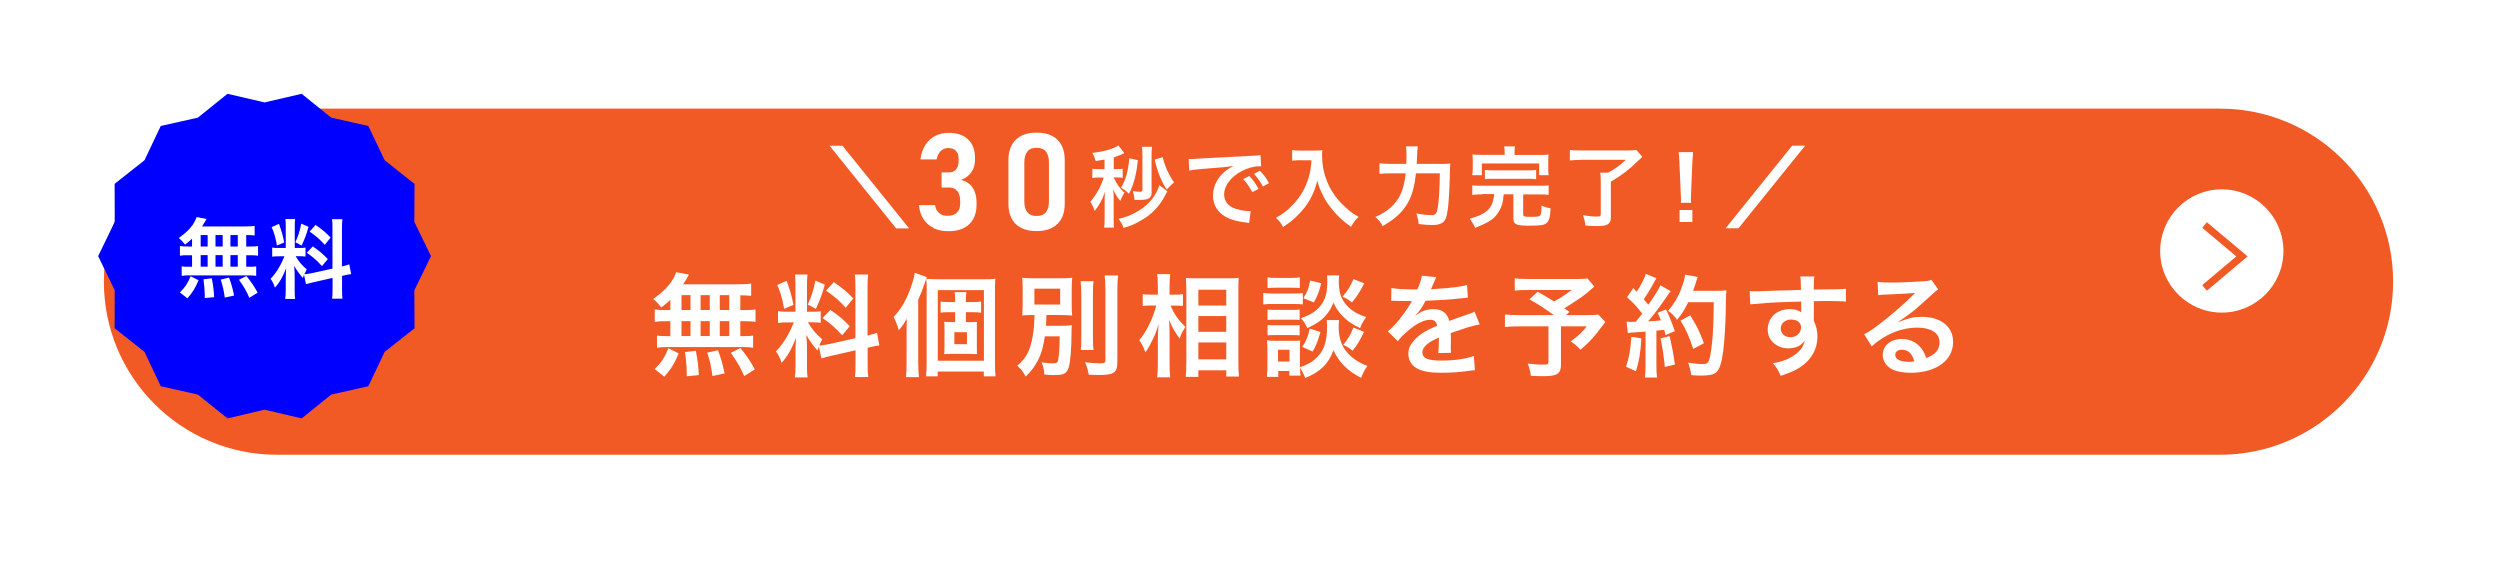
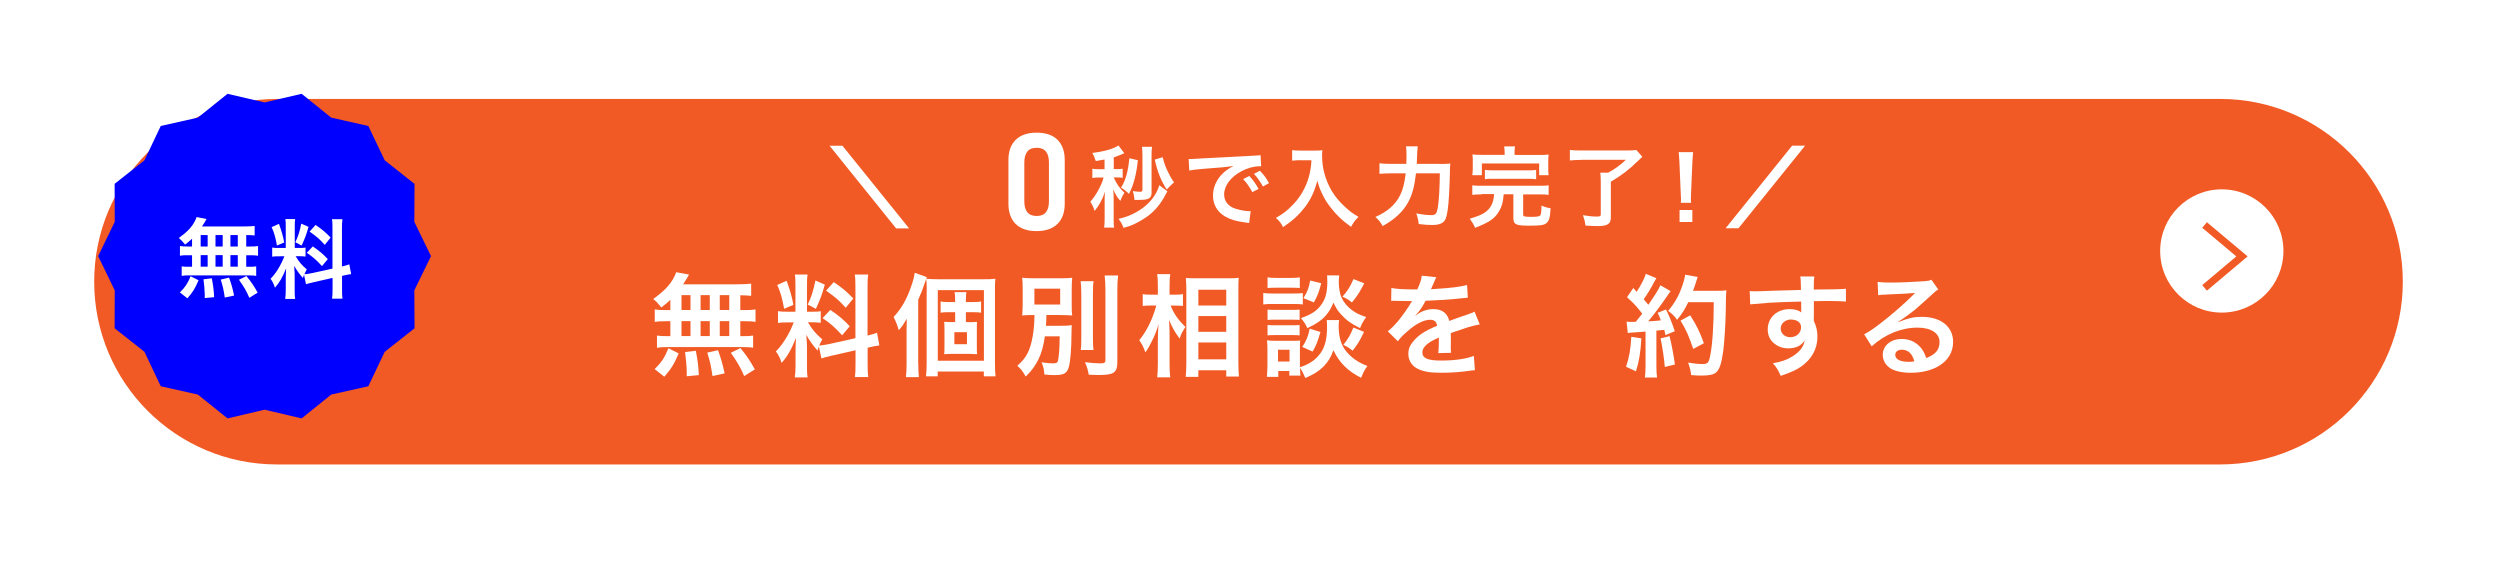
<svg xmlns="http://www.w3.org/2000/svg" width="258" height="58" viewBox="0 0 258 58" fill="none">
  <g filter="url(#filter0_d_118_2)">
    <path d="M226.28 7.38H25.75C15.334 7.38 6.89 15.824 6.89 26.24C6.89 36.656 15.334 45.1 25.75 45.1H226.28C236.696 45.1 245.14 36.656 245.14 26.24C245.14 15.824 236.696 7.38 226.28 7.38Z" fill="#F15A24" />
-     <path d="M226.28 7.38H25.75C15.334 7.38 6.89 15.824 6.89 26.24C6.89 36.656 15.334 45.1 25.75 45.1H226.28C236.696 45.1 245.14 36.656 245.14 26.24C245.14 15.824 236.696 7.38 226.28 7.38Z" stroke="white" stroke-width="2" stroke-miterlimit="10" />
  </g>
  <path d="M93.82 23.57H92.48L85.61 15.04H86.94L93.82 23.57Z" fill="white" />
-   <path d="M96.38 23.54C95.93 23.33 95.58 23.02 95.31 22.62C95.04 22.22 94.89 21.73 94.83 21.17H96.5C96.54 21.42 96.61 21.62 96.73 21.78C96.85 21.94 96.99 22.06 97.17 22.15C97.35 22.24 97.56 22.27 97.81 22.27C98.22 22.27 98.54 22.16 98.76 21.94C98.98 21.72 99.09 21.41 99.09 21V20.73C99.09 20.29 98.99 19.95 98.79 19.71C98.59 19.47 98.31 19.35 97.94 19.35H97.17V17.79H97.94C98.25 17.79 98.5 17.69 98.67 17.48C98.84 17.27 98.93 16.98 98.93 16.61V16.37C98.93 16.02 98.84 15.75 98.65 15.56C98.46 15.37 98.2 15.28 97.87 15.28C97.66 15.28 97.48 15.32 97.32 15.41C97.16 15.5 97.02 15.63 96.91 15.8C96.8 15.97 96.71 16.19 96.66 16.45H94.99C95.06 15.88 95.23 15.38 95.49 14.97C95.75 14.56 96.09 14.24 96.5 14.03C96.91 13.82 97.38 13.71 97.9 13.71C98.77 13.71 99.44 13.94 99.91 14.39C100.38 14.84 100.62 15.48 100.62 16.3V16.53C100.62 17.01 100.49 17.43 100.24 17.78C99.99 18.13 99.63 18.4 99.17 18.57C99.68 18.68 100.08 18.94 100.36 19.35C100.64 19.76 100.78 20.27 100.78 20.89V21.12C100.78 21.7 100.67 22.19 100.44 22.6C100.21 23.01 99.89 23.32 99.45 23.54C99.01 23.76 98.5 23.86 97.89 23.86C97.28 23.86 96.8 23.76 96.35 23.55L96.38 23.54Z" fill="white" />
  <path d="M104.81 23.11C104.32 22.61 104.07 21.92 104.07 21.03V16.51C104.07 15.62 104.32 14.92 104.82 14.43C105.32 13.94 106.04 13.69 106.98 13.69C107.92 13.69 108.65 13.94 109.14 14.43C109.63 14.92 109.88 15.62 109.88 16.51V21.03C109.88 21.92 109.63 22.62 109.13 23.11C108.63 23.6 107.91 23.85 106.97 23.85C106.03 23.85 105.3 23.6 104.81 23.1V23.11ZM107.94 21.9C108.15 21.64 108.25 21.27 108.25 20.79V16.75C108.25 16.27 108.15 15.9 107.94 15.64C107.73 15.38 107.41 15.25 106.98 15.25C106.55 15.25 106.22 15.38 106.02 15.64C105.82 15.9 105.71 16.27 105.71 16.75V20.79C105.71 21.27 105.81 21.64 106.02 21.9C106.23 22.16 106.55 22.29 106.98 22.29C107.41 22.29 107.74 22.16 107.94 21.9Z" fill="white" />
  <path d="M114 16.46C113.75 16.51 113.62 16.53 113.08 16.62C112.96 16.24 112.91 16.11 112.73 15.78C113.89 15.65 114.93 15.36 115.42 15.01L116.03 15.81C115.98 15.83 115.78 15.91 115.56 16.01C115.32 16.11 115.17 16.16 114.94 16.24V17.45H115.29C115.54 17.45 115.69 17.45 115.86 17.41V18.35C115.68 18.32 115.51 18.31 115.27 18.31H114.93C115.28 19.05 115.52 19.39 116.04 19.89C115.8 20.27 115.74 20.41 115.62 20.73C115.31 20.39 115.11 20.07 114.88 19.53C114.913 19.857 114.93 20.17 114.93 20.47V22.42C114.93 22.95 114.93 23.24 114.98 23.49H113.95C113.99 23.18 114 22.9 114 22.43V20.9C114 20.707 114 20.527 114 20.36C114 20.29 114 20.28 114.03 19.8C113.76 20.62 113.41 21.24 112.96 21.77C112.83 21.35 112.72 21.13 112.52 20.82C113.1 20.18 113.7 19.09 113.89 18.32H113.38C113.13 18.32 112.95 18.32 112.73 18.37V17.41C112.94 17.45 113.09 17.46 113.41 17.46H113.99V16.48L114 16.46ZM120.48 19.75C120.41 19.86 120.38 19.9 120.26 20.13C119.79 21.03 119.25 21.67 118.56 22.22C118.2 22.5 117.55 22.89 117.09 23.11C116.83 23.24 116.61 23.32 115.95 23.52C115.8 23.12 115.69 22.92 115.43 22.59C116.26 22.39 116.81 22.17 117.41 21.81C118.55 21.14 119.33 20.19 119.64 19.11L120.48 19.75ZM117.43 16.52C117.28 17.98 117 19.06 116.51 20.01C116.23 19.73 116.04 19.57 115.69 19.37C116.17 18.59 116.41 17.74 116.55 16.33L117.42 16.53L117.43 16.52ZM118.85 19.8C118.85 20.45 118.59 20.63 117.6 20.63C117.5 20.63 117.35 20.63 117.08 20.63C117.05 20.28 117.02 20.09 116.91 19.72C117.24 19.77 117.46 19.79 117.65 19.79C117.85 19.79 117.9 19.74 117.9 19.54V16.03C117.9 15.63 117.88 15.4 117.85 15.15H118.89C118.85 15.43 118.84 15.67 118.84 16.06V19.81L118.85 19.8ZM119.99 16.24C120.17 16.9 120.28 17.22 120.5 17.67C120.73 18.15 120.92 18.49 121.16 18.82C121 18.96 120.91 19.04 120.84 19.11C120.633 19.33 120.487 19.48 120.4 19.56C119.82 18.64 119.46 17.77 119.17 16.47L119.99 16.22V16.24Z" fill="white" />
  <path d="M122.67 16.41C122.87 16.41 122.97 16.41 123.01 16.41C123.117 16.41 123.617 16.38 124.51 16.32C125.17 16.28 126.73 16.2 129.15 16.08C129.89 16.04 129.94 16.04 130.09 16.01L130.15 17.16C130.083 17.16 130.02 17.16 129.96 17.16C129.42 17.16 128.74 17.34 128.16 17.65C127.01 18.25 126.33 19.16 126.33 20.07C126.33 20.78 126.77 21.32 127.54 21.55C127.98 21.69 128.57 21.79 128.89 21.79C128.89 21.79 128.98 21.79 129.07 21.79L128.91 23.02C128.79 22.99 128.77 22.99 128.6 22.97C127.6 22.84 127.03 22.68 126.48 22.37C125.64 21.9 125.18 21.13 125.18 20.18C125.18 19.41 125.49 18.65 126.04 18.05C126.39 17.68 126.71 17.43 127.3 17.13C126.56 17.24 126 17.29 124.24 17.42C123.43 17.48 123.01 17.54 122.73 17.6L122.67 16.41ZM128.93 18.16C129.33 18.59 129.57 18.93 129.88 19.49L129.24 19.83C128.94 19.28 128.69 18.91 128.29 18.48L128.93 18.16ZM130.34 19.26C130.07 18.76 129.77 18.33 129.41 17.94L130.02 17.62C130.43 18.04 130.68 18.38 130.96 18.9L130.33 19.25L130.34 19.26Z" fill="white" />
  <path d="M134.22 16.53C133.97 16.53 133.7 16.55 133.35 16.58V15.49C133.61 15.53 133.8 15.54 134.2 15.54H135.64C136.01 15.54 136.26 15.54 136.47 15.49C136.44 15.75 136.44 15.84 136.44 16.06C136.44 17.35 136.77 18.55 137.41 19.66C137.79 20.3 138.24 20.84 138.86 21.4C139.32 21.83 139.59 22.02 140.2 22.38C139.85 22.72 139.68 22.95 139.43 23.41C138.52 22.77 137.84 22.11 137.22 21.28C136.88 20.84 136.68 20.49 136.42 19.94C136.18 19.44 136.1 19.21 135.96 18.65C135.63 19.81 135.27 20.58 134.66 21.39C134.08 22.14 133.4 22.78 132.41 23.44C132.22 23.04 132.01 22.77 131.67 22.49C132.44 22.05 132.89 21.7 133.49 21.06C134.2 20.32 134.75 19.35 135.04 18.37C135.22 17.74 135.3 17.27 135.34 16.54H134.21L134.22 16.53Z" fill="white" />
  <path d="M148.5 16.92C149.04 16.92 149.36 16.92 149.67 16.87C149.643 17.103 149.627 17.56 149.62 18.24C149.59 19.48 149.5 21.02 149.41 21.62C149.29 22.46 149.16 22.77 148.88 22.97C148.64 23.14 148.31 23.22 147.8 23.22C147.38 23.22 146.98 23.19 146.41 23.12C146.36 22.66 146.29 22.39 146.16 22.02C146.74 22.14 147.27 22.2 147.72 22.2C148.15 22.2 148.28 22.04 148.38 21.43C148.5 20.75 148.58 19.34 148.59 17.89H146.13C145.98 19.23 145.73 20.15 145.3 20.91C144.77 21.86 143.95 22.63 142.69 23.33C142.49 22.95 142.25 22.66 141.94 22.39C143.18 21.85 144.01 21.12 144.5 20.13C144.78 19.58 144.95 18.88 145.07 17.89H143.49C143.03 17.89 142.67 17.91 142.36 17.94V16.85C142.69 16.9 143 16.91 143.51 16.91H145.13C145.15 16.55 145.15 16.46 145.15 15.98C145.15 15.54 145.13 15.28 145.1 15.1H146.31C146.277 15.26 146.243 15.863 146.21 16.91H148.51L148.5 16.92Z" fill="white" />
  <path d="M152.91 20.06C152.47 20.06 152.19 20.08 151.94 20.11V19.12C152.19 19.17 152.45 19.17 152.91 19.17H158.86C159.31 19.17 159.57 19.17 159.82 19.12V20.11C159.55 20.07 159.28 20.06 158.86 20.06H157.19V22.13C157.19 22.35 157.31 22.38 158.06 22.38C158.73 22.38 158.94 22.33 159 22.13C159.05 22.01 159.08 21.67 159.08 21.36V21.21C159.47 21.38 159.63 21.43 160.02 21.49C159.98 22.4 159.87 22.8 159.6 23.02C159.35 23.24 158.96 23.29 157.8 23.29C156.44 23.29 156.18 23.16 156.18 22.51V20.05H155.18C155.11 20.89 155.01 21.27 154.72 21.77C154.28 22.55 153.69 22.95 152.23 23.51C152.08 23.17 151.91 22.88 151.68 22.57C152.44 22.34 152.71 22.23 153.06 22.04C153.65 21.71 154.02 21.19 154.13 20.52C154.16 20.37 154.17 20.28 154.19 20.03H152.91V20.06ZM155.28 15.77C155.28 15.51 155.26 15.3 155.23 15.11H156.35C156.31 15.28 156.3 15.5 156.3 15.77V15.99H158.81C159.27 15.99 159.51 15.99 159.82 15.95C159.79 16.15 159.78 16.32 159.78 16.64V17.38C159.78 17.67 159.78 17.88 159.82 18.08H158.84V16.87H152.93V18.08H151.94C151.97 17.87 151.99 17.67 151.99 17.37V16.63C151.99 16.33 151.99 16.15 151.95 15.94C152.24 15.97 152.49 15.98 152.94 15.98H155.28V15.76V15.77ZM153.24 17.53C153.49 17.57 153.69 17.58 154.1 17.58H157.66C158.07 17.58 158.28 17.58 158.53 17.53V18.5C158.28 18.46 158.06 18.45 157.66 18.45H154.1C153.7 18.45 153.48 18.45 153.24 18.5V17.53Z" fill="white" />
  <path d="M163.25 16.5C162.75 16.5 162.41 16.52 162.01 16.56V15.48C162.36 15.52 162.72 15.53 163.24 15.53H167.88C168.36 15.53 168.66 15.51 168.87 15.48L169.49 16.18C169.32 16.35 169.29 16.38 169.13 16.52C168.12 17.51 167.43 18.04 166.24 18.75V22.44C166.24 23.1 165.9 23.33 164.9 23.33C164.55 23.33 164.44 23.33 163.62 23.28C163.57 22.86 163.5 22.61 163.36 22.21C163.96 22.31 164.38 22.35 164.79 22.35C165.11 22.35 165.2 22.3 165.2 22.13V18.73C165.2 18.36 165.18 18.08 165.15 17.82H165.96C166.68 17.43 167.15 17.09 167.79 16.49H163.26L163.25 16.5Z" fill="white" />
  <path d="M173.46 20.93C173.46 20.74 173.48 20.65 173.48 20.54C173.48 20.473 173.47 20.26 173.45 19.9L173.32 16.81C173.3 16.41 173.27 15.96 173.24 15.7H174.73C174.7 15.95 174.67 16.42 174.65 16.81L174.52 19.9C174.507 20.253 174.5 20.47 174.5 20.55C174.5 20.66 174.5 20.75 174.52 20.93H173.46ZM173.33 22.91V21.67H174.65V22.91H173.33Z" fill="white" />
  <path d="M186.29 15.03L179.41 23.56H178.08L184.95 15.03H186.29Z" fill="white" />
  <path d="M69.19 30.93C68.87 31.24 68.7 31.38 68.25 31.73C67.89 31.29 67.75 31.13 67.41 30.86C68.49 30.08 69.12 29.44 69.54 28.65C69.64 28.45 69.74 28.26 69.78 28.09L71.11 28.34C71.05 28.433 70.97 28.57 70.87 28.75C70.76 28.94 70.66 29.09 70.5 29.34H76.07C76.77 29.34 77.16 29.32 77.52 29.27V30.53C77.14 30.5 76.98 30.48 76.4 30.47V32H76.85C77.39 32 77.64 31.99 77.97 31.93V33.22C77.64 33.16 77.37 33.15 76.85 33.15H76.4V34.69H76.63C77.17 34.69 77.42 34.68 77.72 34.63V35.89C77.42 35.83 77.15 35.82 76.65 35.82H68.82C68.37 35.82 68.12 35.83 67.8 35.89V34.63C68.11 34.68 68.41 34.69 68.92 34.69H69.18V33.15H68.69C68.17 33.15 67.91 33.16 67.57 33.22V31.93C67.9 31.99 68.16 32 68.69 32H69.18V30.93H69.19ZM67.56 38.09C68.26 37.4 68.59 36.91 68.98 35.94L70.04 36.47C69.57 37.58 69.27 38.05 68.56 38.88L67.56 38.09ZM70.33 31.99H71.26V30.46H70.33V31.99ZM70.33 34.68H71.26V33.14H70.33V34.68ZM70.87 38.83V38.36C70.87 37.92 70.78 36.89 70.7 36.33L71.81 36.2C72.01 37.24 72.07 37.75 72.12 38.71L70.87 38.83ZM73.25 31.99V30.46H72.3V31.99H73.25ZM73.25 34.68V33.14H72.3V34.68H73.25ZM73.53 38.8C73.36 37.69 73.29 37.37 72.99 36.39L74.1 36.14C74.42 37.05 74.57 37.55 74.78 38.53L73.53 38.81V38.8ZM75.26 31.99V30.46H74.28V31.99H75.26ZM75.26 34.68V33.14H74.28V34.68H75.26ZM76.8 38.81C76.39 37.86 76.1 37.38 75.42 36.41L76.41 35.92C77.08 36.73 77.42 37.25 77.9 38.12L76.8 38.81Z" fill="white" />
  <path d="M84.5 35.79C84.44 35.94 84.43 36 84.37 36.18C83.89 35.64 83.57 35.19 83.21 34.56C83.27 35.34 83.28 35.5 83.28 35.87V37.76C83.28 38.31 83.29 38.61 83.35 38.95H82.02C82.08 38.58 82.1 38.24 82.1 37.73V36.25C82.1 35.79 82.12 35.25 82.15 34.87C81.63 36.13 81.27 36.77 80.66 37.45C80.53 37 80.33 36.59 80.07 36.27C80.55 35.78 80.92 35.27 81.31 34.57C81.55 34.15 81.6 34.03 81.92 33.27H81.32C80.82 33.27 80.56 33.28 80.29 33.33V32.11C80.55 32.16 80.79 32.17 81.32 32.17H82.09V29.45C82.09 28.93 82.08 28.6 82.03 28.33H83.34C83.29 28.63 83.28 28.89 83.28 29.44V32.17H83.82C84.26 32.17 84.45 32.16 84.7 32.12V33.31C84.42 33.28 84.2 33.26 83.79 33.26H83.38C83.8 33.98 84.23 34.5 84.86 35.02C84.7 35.31 84.65 35.41 84.54 35.66C84.8 35.65 85.21 35.58 85.6 35.5L88.28 34.9V29.66C88.28 28.99 88.27 28.68 88.21 28.33H89.6C89.54 28.71 89.53 29.02 89.53 29.65V34.63C90 34.51 90.21 34.46 90.51 34.34L90.75 35.65C90.44 35.68 90.12 35.74 89.65 35.86L89.54 35.88V37.56C89.54 38.2 89.55 38.55 89.61 38.91H88.22C88.28 38.52 88.29 38.24 88.29 37.54V36.15L85.86 36.7C85.36 36.81 85.02 36.91 84.77 36.99L84.51 35.76L84.5 35.79ZM81.18 28.98C81.55 30 81.72 30.59 81.88 31.46L80.92 31.87C80.74 30.81 80.53 30.1 80.21 29.41L81.19 28.97L81.18 28.98ZM85.12 29.38C84.82 30.44 84.67 30.84 84.2 31.87L83.36 31.43C83.73 30.66 83.92 30.06 84.15 28.95L85.11 29.37L85.12 29.38ZM85.69 31.98C86.6 32.6 87.09 33.02 87.69 33.67L86.91 34.6C86.11 33.74 85.72 33.39 84.89 32.83L85.69 31.98ZM86.05 29.11C87.04 29.8 87.4 30.12 88.06 30.8L87.28 31.76C86.43 30.85 86.37 30.81 85.25 29.99L86.05 29.11Z" fill="white" />
  <path d="M94.77 37.59C94.77 38.08 94.78 38.46 94.83 38.92H93.49C93.54 38.46 93.56 38.12 93.56 37.58V34.16C93.56 33.78 93.56 33.51 93.58 32.89C93.17 33.59 93.1 33.68 92.75 34.08C92.59 33.52 92.46 33.2 92.22 32.71C92.97 31.91 93.51 31.01 93.96 29.76C94.21 29.06 94.33 28.67 94.4 28.15L95.65 28.6C95.57 28.83 95.55 28.9 95.43 29.22C95.21 29.87 95.11 30.14 94.76 30.94V37.58L94.77 37.59ZM95.64 30.07C95.64 29.5 95.63 29.15 95.59 28.77C96 28.8 96.3 28.82 96.84 28.82H101.35C102.07 28.82 102.38 28.81 102.73 28.77C102.68 29.13 102.68 29.44 102.68 30.18V37.34C102.68 38.12 102.69 38.44 102.74 38.84H101.53V38.34H96.77V38.84H95.56C95.61 38.45 95.63 38.09 95.63 37.43V30.06L95.64 30.07ZM96.78 37.23H101.54V29.94H96.78V37.23ZM99.98 33.25C100.31 33.25 100.55 33.24 100.83 33.22C100.81 33.4 100.81 33.55 100.81 34.01V35.75C100.81 36.23 100.81 36.38 100.84 36.55C100.54 36.53 100.24 36.52 99.99 36.52H98.28C97.95 36.52 97.7 36.53 97.44 36.55C97.46 36.34 97.47 36.23 97.47 35.77V33.99C97.47 33.53 97.46 33.41 97.44 33.21C97.69 33.23 97.91 33.24 98.28 33.24H98.57V32.22H97.76C97.5 32.22 97.29 32.23 97.07 32.27V31.11C97.29 31.16 97.46 31.17 97.77 31.17H98.57V30.92C98.57 30.56 98.55 30.36 98.51 30.15H99.73C99.7 30.37 99.68 30.55 99.68 30.92V31.17H100.52C100.84 31.17 101.04 31.16 101.25 31.11V32.27C101.02 32.24 100.84 32.22 100.54 32.22H99.68V33.24H99.98V33.25ZM98.49 35.52H99.79V34.28H98.49V35.52Z" fill="white" />
  <path d="M107.83 34.72C107.67 35.76 107.5 36.38 107.18 37.06C106.82 37.78 106.48 38.25 105.85 38.86C105.55 38.31 105.41 38.14 104.99 37.74C105.92 36.94 106.32 36.16 106.57 34.72C106.7 34 106.74 33.45 106.76 32.51C106.08 32.51 105.85 32.52 105.49 32.56C105.52 32.16 105.54 31.89 105.54 31.31V29.92C105.54 29.34 105.53 29.09 105.49 28.66C105.85 28.71 106.26 28.72 106.92 28.72H109.24C109.97 28.72 110.33 28.71 110.65 28.66C110.62 29.06 110.6 29.31 110.6 29.88V31.37C110.6 32.07 110.61 32.3 110.65 32.56C110.27 32.53 109.86 32.51 109.2 32.51H107.99C107.98 33.13 107.97 33.19 107.94 33.62H109.52C109.99 33.62 110.3 33.61 110.61 33.56C110.59 33.79 110.59 33.9 110.58 34.36C110.58 35.95 110.46 37.37 110.29 37.92C110.09 38.54 109.79 38.71 108.8 38.71C108.55 38.71 108.28 38.7 107.78 38.65C107.75 38.13 107.66 37.8 107.49 37.39C108.03 37.47 108.35 37.5 108.7 37.5C109.02 37.5 109.15 37.42 109.19 37.19C109.29 36.71 109.35 35.9 109.36 34.71H107.81L107.83 34.72ZM106.75 31.43H109.41V29.79H106.75V31.43ZM112.86 29.01C112.8 29.39 112.79 29.73 112.79 30.41V34.75C112.79 35.48 112.8 35.77 112.85 36.12H111.53C111.58 35.79 111.59 35.55 111.59 34.78V30.42C111.59 29.77 111.57 29.38 111.52 29.02H112.86V29.01ZM115.39 28.42C115.33 28.88 115.31 29.33 115.31 29.98V37.31C115.31 38.47 114.99 38.7 113.31 38.7C113.06 38.7 112.9 38.69 112.36 38.67C112.27 38.17 112.17 37.82 111.97 37.38C112.64 37.46 113.2 37.5 113.53 37.5C113.97 37.5 114.08 37.43 114.08 37.16V29.99C114.08 29.44 114.06 28.93 114 28.43H115.39V28.42Z" fill="white" />
  <path d="M120.8 31.53C121.16 32.39 121.57 33 122.34 33.74C122.28 33.83 122.24 33.91 122.2 33.96C121.96 34.34 121.92 34.42 121.74 34.94C121.24 34.26 120.99 33.85 120.65 33.01C120.68 33.68 120.7 33.95 120.7 34.58V37.53C120.7 38.1 120.72 38.6 120.77 38.94H119.42C119.47 38.57 119.49 38.11 119.49 37.53V35.17C119.49 34.67 119.52 33.85 119.57 33.45C119.32 34.25 119.18 34.61 118.88 35.19C118.62 35.74 118.41 36.09 118.2 36.36C118.01 35.81 117.84 35.49 117.57 35.11C118.32 34.21 118.95 32.94 119.33 31.53H118.77C118.4 31.53 118.17 31.54 117.93 31.58V30.35C118.14 30.4 118.39 30.41 118.78 30.41H119.49V29.48C119.49 28.87 119.47 28.61 119.42 28.29H120.77C120.72 28.59 120.7 28.94 120.7 29.47V30.41H121.35C121.65 30.41 121.88 30.4 122.08 30.35V31.57C121.82 31.55 121.62 31.54 121.36 31.54H120.8V31.53ZM122.37 38.9C122.4 38.48 122.43 37.99 122.43 37.43V29.91C122.43 29.52 122.42 29.24 122.38 28.69C122.69 28.71 122.91 28.72 123.4 28.72H126.84C127.33 28.72 127.59 28.71 127.83 28.67C127.81 29 127.8 29.31 127.8 29.84V37.4C127.8 38.01 127.82 38.5 127.86 38.86H126.55V38.21H123.67V38.89H122.37V38.9ZM123.67 31.53H126.55V29.9H123.67V31.53ZM123.67 34.24H126.55V32.62H123.67V34.24ZM123.67 37.08H126.55V35.34H123.67V37.08Z" fill="white" />
  <path d="M130.36 30.23C130.64 30.28 130.85 30.29 131.28 30.29H133.53C134 30.29 134.17 30.28 134.45 30.24V31.42C134.21 31.39 134.05 31.37 133.58 31.37H131.29C130.89 31.37 130.65 31.38 130.37 31.42V30.23H130.36ZM138.2 33.01C138.17 33.22 138.15 33.41 138.15 33.65C138.15 34.79 138.4 35.61 138.94 36.27C139.48 36.93 140.19 37.42 141.12 37.77C140.81 38.19 140.7 38.41 140.47 38.99C139.1 38.31 138.19 37.4 137.61 36.14C137.13 37.52 136.29 38.35 134.71 39.01C134.54 38.6 134.37 38.25 134.16 37.97C134.17 38.38 134.18 38.51 134.21 38.76H133.06V38.29H131.92V38.89H130.74C130.77 38.53 130.8 38.13 130.8 37.77V36.01C130.8 35.67 130.79 35.43 130.75 35.12C130.98 35.15 131.16 35.17 131.52 35.17H133.49C133.87 35.17 133.98 35.17 134.18 35.14C134.16 35.35 134.15 35.54 134.15 35.97V37.9C135.06 37.59 135.61 37.25 136.1 36.67C136.7 35.98 136.95 35.09 136.95 33.74C136.95 33.42 136.94 33.25 136.92 33.03H138.21L138.2 33.01ZM130.81 28.62C131.07 28.67 131.28 28.68 131.74 28.68H133.21C133.67 28.68 133.86 28.67 134.14 28.62V29.72C133.83 29.7 133.62 29.69 133.21 29.69H131.74C131.33 29.69 131.09 29.7 130.81 29.72V28.62ZM130.81 31.95C131.03 31.97 131.18 31.98 131.53 31.98H133.41C133.78 31.98 133.93 31.97 134.12 31.95V33.02C133.91 33 133.74 32.99 133.41 32.99H131.53C131.17 32.99 131.03 33 130.81 33.02V31.95ZM130.81 33.54C131.03 33.56 131.18 33.57 131.53 33.57H133.41C133.78 33.57 133.93 33.56 134.12 33.54V34.61C133.92 34.59 133.74 34.58 133.4 34.58H131.53C131.19 34.58 131.01 34.59 130.81 34.61V33.54ZM131.89 37.31H133.08V36.09H131.89V37.31ZM138.21 28.41C138.18 28.64 138.16 28.85 138.16 29.06C138.16 29.67 138.27 30.35 138.45 30.71C138.67 31.2 139.01 31.62 139.53 32.01C139.93 32.31 140.26 32.47 140.99 32.72C140.67 33.18 140.55 33.37 140.36 33.86C139.5 33.45 138.95 33.06 138.41 32.46C138.04 32.05 137.95 31.91 137.61 31.23C137.42 31.73 137.16 32.17 136.82 32.56C136.34 33.1 135.84 33.43 134.92 33.86C134.7 33.4 134.55 33.16 134.25 32.83C135.36 32.46 136.01 32.02 136.48 31.26C136.84 30.69 136.98 30.02 136.98 29.06C136.98 28.8 136.97 28.67 136.95 28.42H138.22L138.21 28.41ZM136.27 34.26C135.97 35.3 135.82 35.67 135.46 36.28L134.39 35.8C134.79 35.23 135 34.73 135.16 33.92L136.27 34.26ZM136.35 29.22C136.13 30.12 135.97 30.53 135.59 31.21L134.51 30.77C134.92 30.12 135.07 29.74 135.21 28.95L136.35 29.23V29.22ZM140.79 29.24C140.33 30.13 140.07 30.55 139.52 31.21C139.14 30.91 138.96 30.8 138.54 30.62C139.1 29.98 139.33 29.6 139.68 28.8L140.79 29.24ZM140.77 34.25C140.33 35.16 140.12 35.52 139.59 36.19C139.17 35.86 139.11 35.82 138.63 35.59C139.12 34.99 139.36 34.57 139.67 33.8L140.77 34.25Z" fill="white" />
  <path d="M143.61 29.72C144.08 29.82 144.82 29.87 146.27 29.87C146.58 29.18 146.68 28.84 146.73 28.45L148.23 28.61C148.184 28.683 148.03 29.027 147.77 29.64C147.71 29.77 147.69 29.8 147.67 29.85C147.73 29.843 147.97 29.827 148.39 29.8C149.72 29.72 150.77 29.59 151.4 29.41L151.48 30.72C151.267 30.733 150.964 30.763 150.57 30.81C149.73 30.91 148.28 31 147.12 31.04C146.79 31.69 146.47 32.15 146.06 32.57V32.59C146.12 32.55 146.2 32.493 146.3 32.42C146.72 32.1 147.33 31.9 147.92 31.9C148.82 31.9 149.38 32.32 149.56 33.12C150.44 32.8 151.03 32.59 151.32 32.5C151.94 32.28 151.99 32.27 152.17 32.16L152.71 33.48C152.39 33.53 152.04 33.62 151.44 33.79C151.28 33.84 150.71 34.03 149.72 34.37V34.5C149.727 34.7 149.73 34.853 149.73 34.96V35.42C149.72 35.62 149.72 35.72 149.72 35.8C149.72 36.05 149.73 36.21 149.75 36.41L148.42 36.44C148.47 36.23 148.49 35.65 148.49 35.11V34.83C147.93 35.09 147.63 35.25 147.39 35.43C146.99 35.73 146.79 36.04 146.79 36.37C146.79 36.97 147.34 37.21 148.73 37.21C150.12 37.21 151.29 37.04 152.1 36.73L152.21 38.21C152.02 38.21 151.96 38.22 151.68 38.26C150.85 38.39 149.75 38.47 148.74 38.47C147.52 38.47 146.77 38.33 146.18 37.99C145.65 37.69 145.34 37.14 145.34 36.51C145.34 36.04 145.48 35.67 145.84 35.24C146.36 34.6 147.01 34.16 148.31 33.62C148.25 33.2 148.02 33 147.61 33C146.94 33 146.14 33.4 145.26 34.18C144.78 34.58 144.51 34.87 144.26 35.22L143.22 34.19C143.52 33.96 143.85 33.64 144.25 33.17C144.7 32.64 145.4 31.64 145.63 31.21C145.664 31.15 145.694 31.1 145.72 31.06L145.52 31.07C145.34 31.07 144.33 31.05 144.07 31.05C143.924 31.043 143.817 31.04 143.75 31.04C143.75 31.04 143.65 31.04 143.57 31.05L143.59 29.74L143.61 29.72Z" fill="white" />
-   <path d="M164.54 29.57C163.77 30.25 163.7 30.3 163.21 30.66C162.51 31.13 162.03 31.45 161.43 31.82C161.68 31.98 161.69 31.99 161.97 32.18L161.63 32.52H163.68C164.35 32.52 164.71 32.5 164.95 32.46L165.67 33.23C165.67 33.23 165.41 33.56 164.92 34.21C164.38 34.92 163.94 35.38 163.1 36.1C162.73 35.69 162.51 35.49 162.09 35.24C162.94 34.61 163.24 34.32 163.75 33.68H161.09V37.63C161.09 38.57 160.71 38.82 159.3 38.82C158.92 38.82 158.35 38.81 157.99 38.79C157.92 38.29 157.84 37.98 157.66 37.52C158.35 37.61 158.75 37.63 159.34 37.63C159.72 37.63 159.8 37.57 159.8 37.32V33.68H156.76C156.12 33.68 155.72 33.7 155.31 33.75V32.45C155.68 32.5 156.07 32.52 156.81 32.52H160.36C159.38 31.81 158.8 31.44 157.84 30.89L158.68 30.11C159.44 30.52 159.69 30.68 160.37 31.11C160.96 30.8 161.2 30.65 162.19 29.93H157.71C156.98 29.93 156.71 29.94 156.32 29.99V28.72C156.72 28.78 157.07 28.79 157.73 28.79H162.84C163.34 28.79 163.55 28.78 163.83 28.74L164.54 29.58V29.57Z" fill="white" />
  <path d="M169.39 34.92C169.31 36.35 169.15 37.32 168.83 38.32L167.81 37.85C168.13 36.86 168.28 36.07 168.35 34.76L169.39 34.92ZM167.86 33.19C168.03 33.21 168.12 33.22 168.35 33.22C168.43 33.22 168.54 33.22 168.81 33.21C169.2 32.73 169.25 32.67 169.48 32.37C168.86 31.58 168.75 31.45 167.91 30.67L168.56 29.72C168.72 29.92 168.79 29.98 168.9 30.12C169.34 29.45 169.74 28.67 169.85 28.26L170.94 28.71C170.87 28.81 170.83 28.89 170.7 29.12C170.44 29.65 169.92 30.49 169.63 30.88C169.82 31.11 169.95 31.25 170.11 31.45C170.86 30.37 171.19 29.82 171.35 29.44L172.41 30.05C172.3 30.18 172.23 30.29 172.03 30.58C171.39 31.53 170.58 32.6 170.09 33.16C170.77 33.13 170.81 33.13 171.4 33.06C171.3 32.77 171.25 32.66 171.07 32.28L171.93 31.94C172.23 32.52 172.54 33.29 172.84 34.18L171.88 34.58C171.82 34.32 171.8 34.22 171.75 34.04C171.41 34.07 171.14 34.11 170.94 34.12V37.73C170.94 38.3 170.96 38.61 171.01 38.96H169.75C169.8 38.62 169.82 38.31 169.82 37.73V34.22C169.33 34.25 168.97 34.28 168.74 34.3C168.25 34.33 168.21 34.33 167.99 34.37L167.86 33.19ZM172.3 34.69C172.54 35.7 172.72 36.65 172.85 37.62L171.81 37.87C171.73 36.99 171.57 35.83 171.37 34.92L172.3 34.69ZM174.22 31.2C173.81 32.03 173.61 32.35 173.07 33.01C172.84 32.65 172.58 32.39 172.15 32.08C172.72 31.43 173.21 30.61 173.5 29.8C173.72 29.23 173.86 28.73 173.91 28.35L175.2 28.58C175.16 28.68 175.11 28.837 175.05 29.05C174.9 29.52 174.85 29.66 174.72 30.01H177.22C177.7 30.01 177.91 30 178.16 29.96C178.127 30.207 178.107 30.873 178.1 31.96C178.09 33.27 177.96 35.26 177.84 36.21C177.66 37.53 177.45 38.16 177.07 38.46C176.81 38.67 176.35 38.76 175.6 38.76C175.3 38.76 174.95 38.75 174.53 38.71C174.47 38.21 174.39 37.92 174.21 37.42C174.79 37.52 175.31 37.57 175.71 37.57C176.23 37.57 176.35 37.43 176.49 36.72C176.72 35.61 176.86 33.58 176.86 31.19H174.21L174.22 31.2ZM174.74 36C174.26 34.6 174.03 34.08 173.43 33.09L174.43 32.54C175.11 33.62 175.41 34.24 175.84 35.42L174.74 36.01V36Z" fill="white" />
  <path d="M187.18 32.85C187.18 32.85 187.19 32.99 187.19 33.13C187.44 33.66 187.56 34.13 187.56 34.75C187.56 36 186.96 37.08 185.85 37.85C185.37 38.18 184.84 38.42 183.77 38.79C183.45 38.08 183.33 37.91 182.96 37.49C183.9 37.31 184.37 37.15 184.91 36.82C185.69 36.37 186.15 35.79 186.24 35.14C185.91 35.67 185.31 35.95 184.55 35.95C184.02 35.95 183.61 35.82 183.22 35.54C182.68 35.15 182.43 34.65 182.43 33.99C182.43 32.77 183.38 31.9 184.71 31.9C185.2 31.9 185.64 32.03 185.9 32.24C185.893 32.2 185.89 32.153 185.89 32.1C185.89 32.1 185.88 31.43 185.88 31.12C184.24 31.17 183.16 31.2 182.66 31.24C181.506 31.327 180.826 31.383 180.62 31.41L180.57 30.04C180.82 30.06 180.93 30.06 181.13 30.06C181.42 30.06 181.6 30.06 183.08 30C183.83 29.98 183.94 29.98 184.88 29.95C185.133 29.943 185.46 29.933 185.86 29.92C185.853 29.193 185.83 28.73 185.79 28.53H187.24C187.19 28.87 187.19 28.9 187.18 29.88C189.18 29.87 190.07 29.85 190.5 29.8V31.12C190.09 31.09 189.54 31.06 188.58 31.06C188.3 31.06 188.1 31.06 187.19 31.08V32.81L187.18 32.85ZM184.84 32.97C184.25 32.97 183.77 33.38 183.77 33.89C183.77 34.4 184.17 34.8 184.75 34.8C185.4 34.8 185.87 34.36 185.87 33.77C185.87 33.29 185.47 32.98 184.84 32.98V32.97Z" fill="white" />
  <path d="M195.93 33.23C196.97 32.82 197.48 32.7 198.34 32.7C200.3 32.7 201.56 33.71 201.56 35.28C201.56 36.37 201.02 37.24 200 37.82C199.25 38.24 198.28 38.47 197.22 38.47C196.26 38.47 195.45 38.29 194.99 37.94C194.55 37.62 194.3 37.14 194.3 36.62C194.3 35.67 195.13 34.98 196.27 34.98C197.07 34.98 197.77 35.31 198.26 35.92C198.49 36.21 198.62 36.46 198.79 36.95C199.74 36.59 200.16 36.1 200.16 35.29C200.16 34.39 199.28 33.81 197.89 33.81C196.22 33.81 194.54 34.49 193.16 35.74L192.38 34.5C192.78 34.3 193.24 34 194 33.42C195.07 32.61 196.56 31.32 197.43 30.44C197.45 30.42 197.57 30.3 197.64 30.23H197.63C197.19 30.28 196.46 30.32 194.38 30.41C194.13 30.42 194.05 30.43 193.83 30.47L193.77 29.09C194.16 29.14 194.49 29.16 195.12 29.16C196.1 29.16 197.5 29.1 198.61 29.02C199.01 28.99 199.14 28.96 199.32 28.87L200.03 29.88C199.84 29.98 199.75 30.05 199.43 30.35C198.86 30.88 198.02 31.62 197.63 31.96C197.42 32.13 196.6 32.75 196.37 32.9C196.177 33.027 196.02 33.127 195.9 33.2L195.92 33.22L195.93 33.23ZM196.27 36.09C195.86 36.09 195.59 36.3 195.59 36.62C195.59 37.08 196.11 37.34 196.96 37.34C197.18 37.34 197.24 37.34 197.56 37.29C197.35 36.5 196.92 36.09 196.27 36.09Z" fill="white" />
  <path d="M44.48 26.43L42.76 29.96L42.78 33.88L39.7 36.31L38.01 39.86L34.18 40.72L31.13 43.18L27.3 42.28L23.48 43.18L20.42 40.72L16.59 39.86L14.91 36.31L11.83 33.88L11.84 29.96L10.13 26.43L11.84 22.9L11.83 18.97L14.91 16.54L16.59 13L20.42 12.14L23.48 9.68L27.3 10.57L31.13 9.68L34.18 12.14L38.01 13L39.7 16.54L42.78 18.98L42.76 22.9L44.48 26.43Z" fill="#0000FF" />
  <path d="M19.83 24.62C19.58 24.86 19.45 24.97 19.1 25.24C18.82 24.9 18.71 24.78 18.45 24.56C19.29 23.96 19.78 23.46 20.1 22.84C20.18 22.69 20.25 22.54 20.29 22.4L21.32 22.6C21.273 22.673 21.21 22.78 21.13 22.92C21.04 23.07 20.97 23.19 20.85 23.37H25.16C25.7 23.37 26.01 23.35 26.28 23.32V24.3C25.99 24.27 25.86 24.26 25.41 24.26V25.44H25.76C26.18 25.44 26.37 25.44 26.63 25.39V26.39C26.37 26.35 26.17 26.34 25.76 26.34H25.41V27.53H25.59C26.01 27.53 26.2 27.53 26.44 27.49V28.47C26.21 28.43 26 28.42 25.61 28.42H19.54C19.19 28.42 19 28.42 18.75 28.47V27.49C18.99 27.53 19.22 27.53 19.62 27.53H19.82V26.34H19.44C19.04 26.34 18.84 26.34 18.57 26.39V25.39C18.83 25.43 19.02 25.44 19.44 25.44H19.82V24.61L19.83 24.62ZM18.57 30.17C19.11 29.64 19.37 29.25 19.67 28.51L20.49 28.92C20.13 29.78 19.89 30.15 19.34 30.79L18.57 30.18V30.17ZM20.71 25.44H21.43V24.26H20.71V25.44ZM20.71 27.52H21.43V26.33H20.71V27.52ZM21.13 30.75V30.39C21.13 30.05 21.06 29.25 21 28.82L21.86 28.72C22.01 29.53 22.06 29.92 22.1 30.67L21.13 30.76V30.75ZM22.98 25.44V24.26H22.24V25.44H22.98ZM22.98 27.52V26.33H22.24V27.52H22.98ZM23.2 30.72C23.07 29.86 23.01 29.61 22.78 28.85L23.64 28.65C23.89 29.35 24 29.74 24.16 30.5L23.19 30.71L23.2 30.72ZM24.54 25.44V24.26H23.78V25.44H24.54ZM24.54 27.52V26.33H23.78V27.52H24.54ZM25.73 30.73C25.41 29.99 25.19 29.62 24.66 28.87L25.43 28.49C25.95 29.12 26.21 29.52 26.59 30.2L25.74 30.73H25.73Z" fill="white" />
  <path d="M31.36 28.39C31.32 28.51 31.31 28.55 31.26 28.69C30.89 28.27 30.64 27.92 30.36 27.44C30.4 28.04 30.41 28.17 30.41 28.45V29.92C30.41 30.35 30.41 30.58 30.46 30.85H29.43C29.47 30.57 29.49 30.3 29.49 29.91V28.76C29.49 28.4 29.51 27.99 29.53 27.69C29.13 28.67 28.84 29.17 28.37 29.69C28.27 29.34 28.11 29.02 27.92 28.77C28.29 28.39 28.58 28 28.88 27.45C29.07 27.12 29.1 27.03 29.35 26.45H28.89C28.5 26.45 28.3 26.45 28.09 26.49V25.55C28.29 25.59 28.48 25.59 28.89 25.59H29.49V23.48C29.49 23.08 29.49 22.82 29.45 22.61H30.46C30.42 22.84 30.42 23.05 30.42 23.47V25.59H30.84C31.18 25.59 31.33 25.59 31.53 25.55V26.48C31.32 26.45 31.14 26.44 30.83 26.44H30.51C30.84 27 31.17 27.4 31.66 27.8C31.54 28.02 31.5 28.1 31.41 28.3C31.61 28.3 31.93 28.24 32.23 28.18L34.31 27.72V23.65C34.31 23.13 34.31 22.89 34.26 22.62H35.34C35.3 22.91 35.29 23.15 35.29 23.64V27.5C35.65 27.41 35.81 27.37 36.05 27.28L36.24 28.29C36 28.32 35.75 28.36 35.39 28.45L35.3 28.47V29.77C35.3 30.27 35.3 30.53 35.35 30.82H34.27C34.31 30.52 34.32 30.3 34.32 29.76V28.68L32.43 29.11C32.04 29.2 31.78 29.27 31.58 29.33L31.38 28.38L31.36 28.39ZM28.79 23.1C29.07 23.89 29.21 24.35 29.33 25.02L28.58 25.34C28.44 24.52 28.28 23.97 28.03 23.44L28.79 23.1ZM31.84 23.41C31.61 24.23 31.49 24.54 31.13 25.34L30.48 25C30.76 24.4 30.92 23.94 31.09 23.08L31.84 23.41ZM32.28 25.43C32.98 25.91 33.36 26.24 33.83 26.74L33.23 27.46C32.61 26.79 32.3 26.53 31.66 26.09L32.28 25.43ZM32.56 23.21C33.33 23.74 33.61 23.99 34.12 24.52L33.52 25.27C32.86 24.57 32.82 24.53 31.95 23.9L32.57 23.21H32.56Z" fill="white" />
  <path d="M229.29 32.26C232.803 32.26 235.65 29.413 235.65 25.9C235.65 22.387 232.803 19.54 229.29 19.54C225.778 19.54 222.93 22.387 222.93 25.9C222.93 29.413 225.778 32.26 229.29 32.26Z" fill="white" />
  <path d="M227.51 29.71L231.37 26.46L227.51 23.22" stroke="#F15A24" stroke-width="0.75" stroke-miterlimit="10" />
  <defs>
    <filter id="filter0_d_118_2" x="3.06" y="3.55" width="251.57" height="51.04" filterUnits="userSpaceOnUse" color-interpolation-filters="sRGB">
      <feFlood flood-opacity="0" result="BackgroundImageFix" />
      <feColorMatrix in="SourceAlpha" type="matrix" values="0 0 0 0 0 0 0 0 0 0 0 0 0 0 0 0 0 0 127 0" result="hardAlpha" />
      <feOffset dx="2.83" dy="2.83" />
      <feGaussianBlur stdDeviation="2.83" />
      <feColorMatrix type="matrix" values="0 0 0 0 0 0 0 0 0 0 0 0 0 0 0 0 0 0 0.75 0" />
      <feBlend mode="normal" in2="BackgroundImageFix" result="effect1_dropShadow_118_2" />
      <feBlend mode="normal" in="SourceGraphic" in2="effect1_dropShadow_118_2" result="shape" />
    </filter>
  </defs>
</svg>